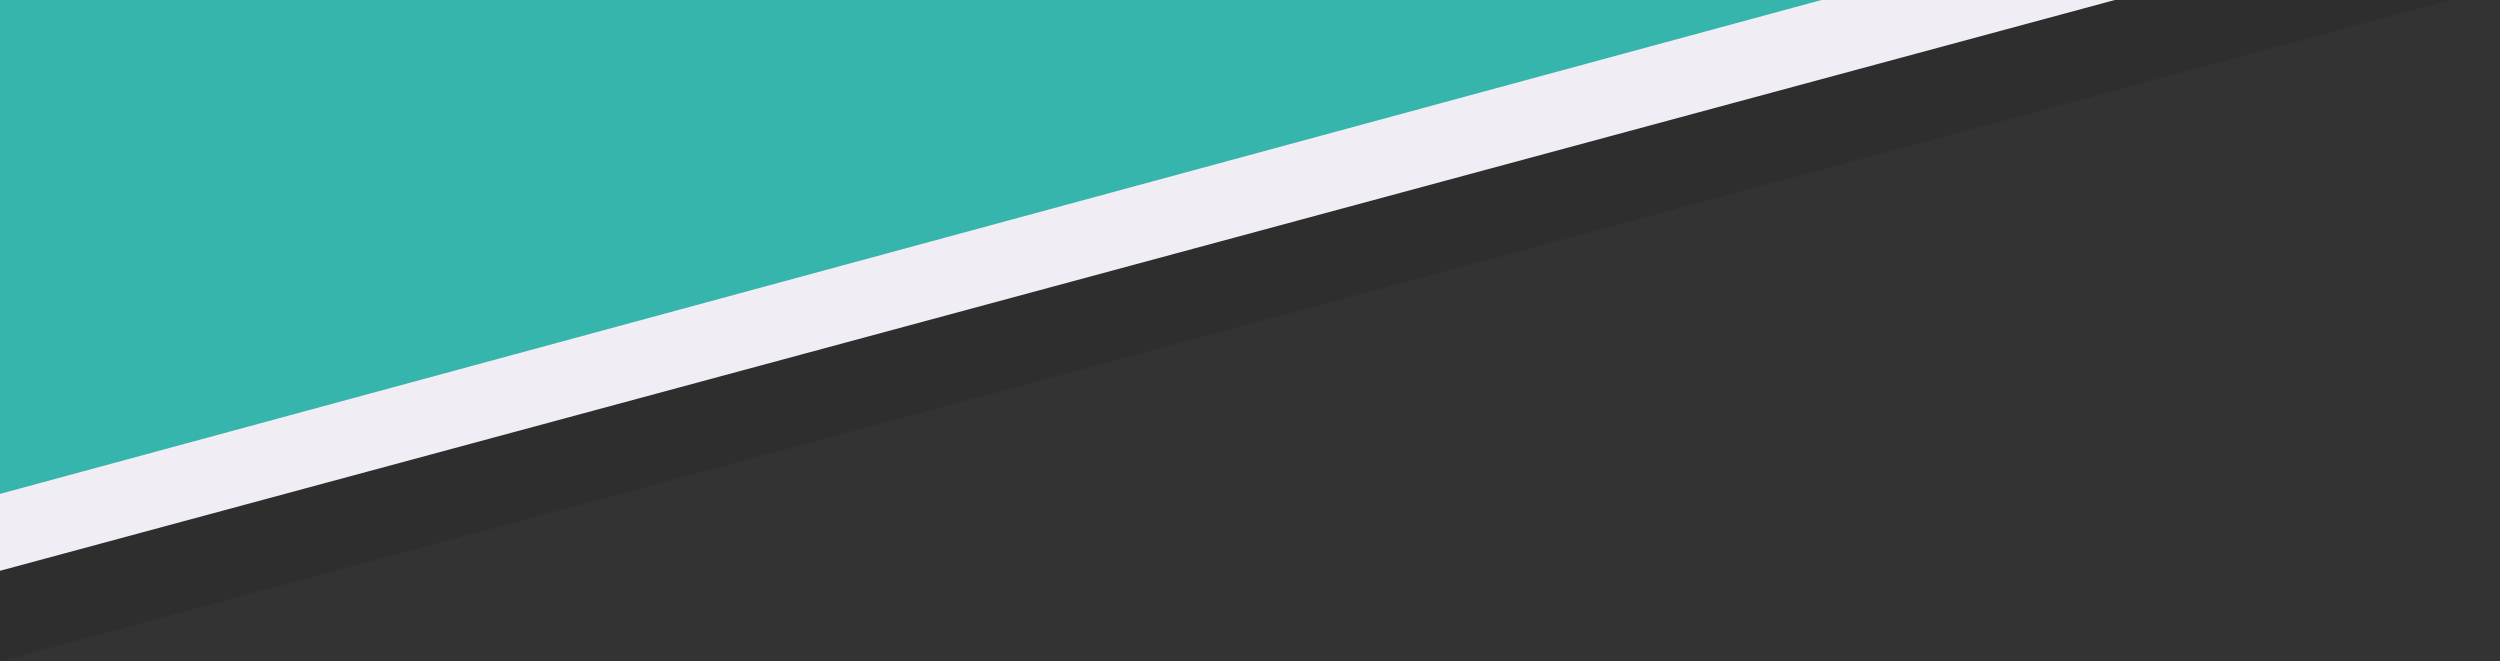
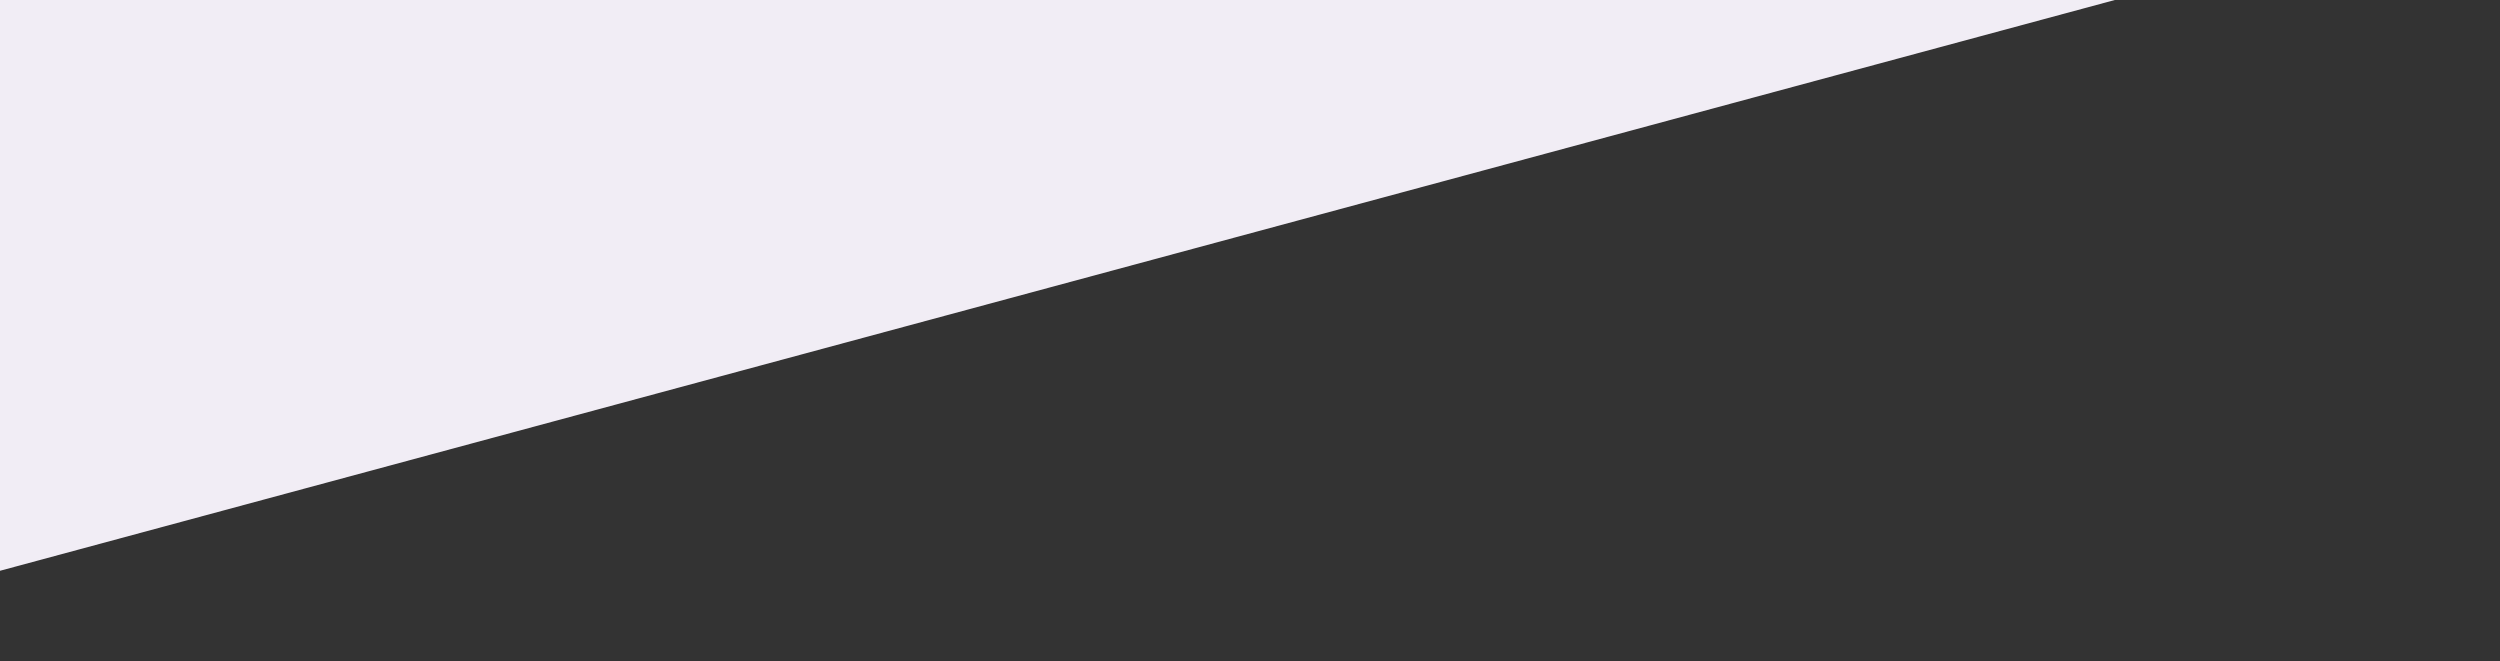
<svg xmlns="http://www.w3.org/2000/svg" version="1.1" id="Capa_1" x="0px" y="0px" width="612.801px" height="162.146px" viewBox="0 0 612.801 162.146" enable-background="new 0 0 612.801 162.146" xml:space="preserve">
  <rect x="0" y="0" width="612.801" height="162.146" fill="#333333" stroke="none" />
  <g>
-     <polygon opacity="0.1" fill="#050505" points="612.935,-3.316 612.935,-90.406 -0.135,-90.406 -0.135,162.146  " />
    <polygon fill="#F1EDF5" points="613.069,-25.553 613.069,-112.643 0,-112.643 0,139.91  " />
-     <polygon fill="#36B5AC" points="613.069,-45.167 613.069,-129.952 0,-129.952 0,121.062  " />
  </g>
</svg>